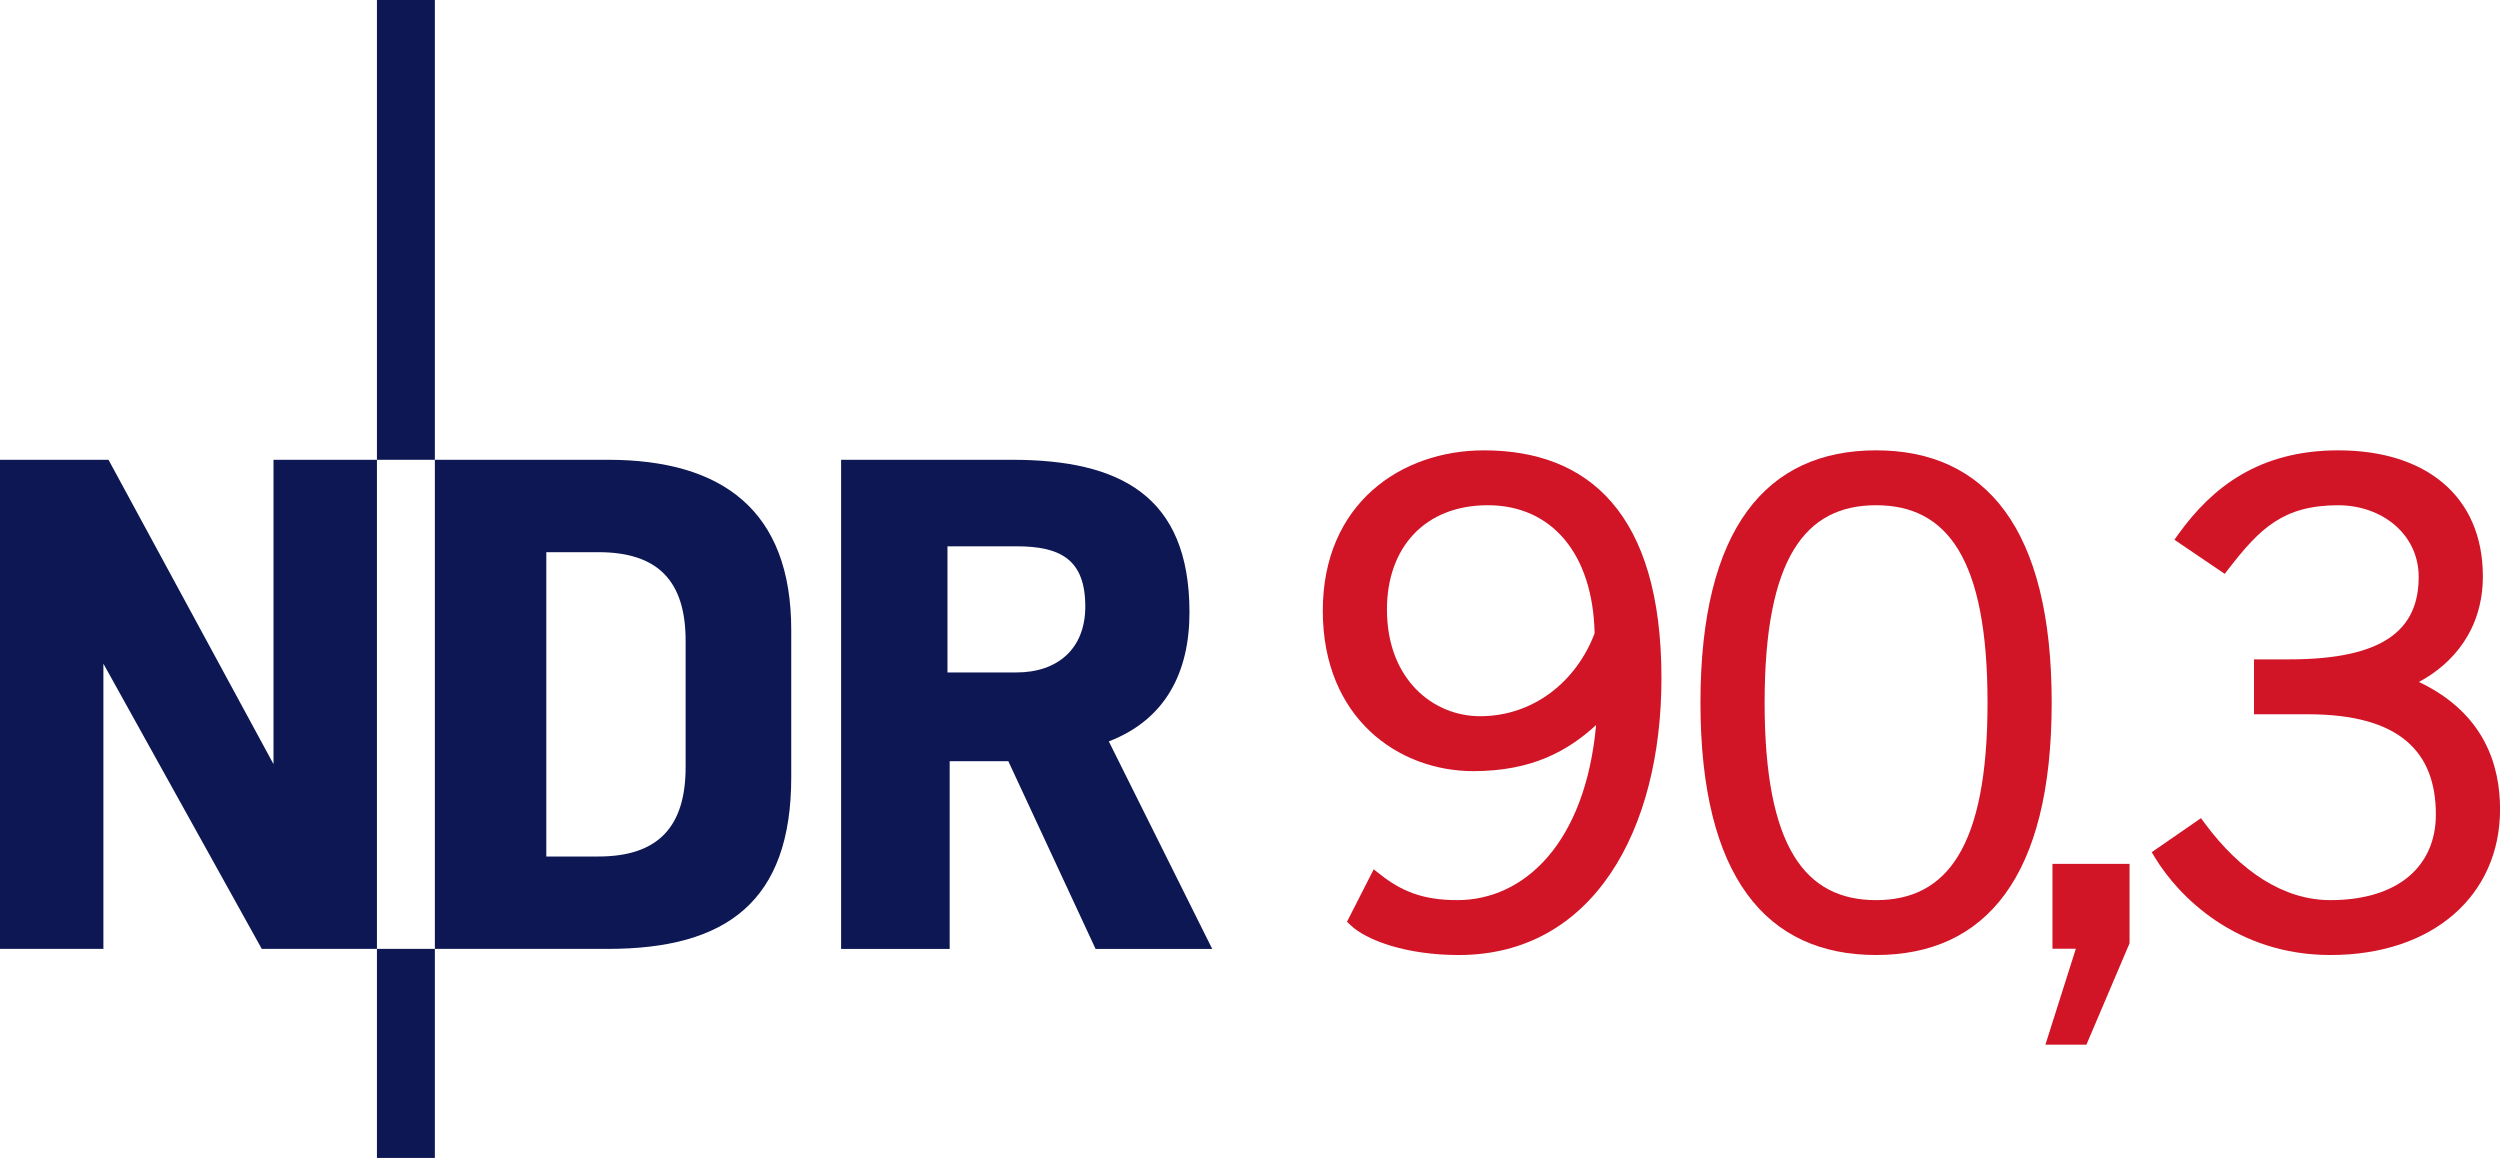
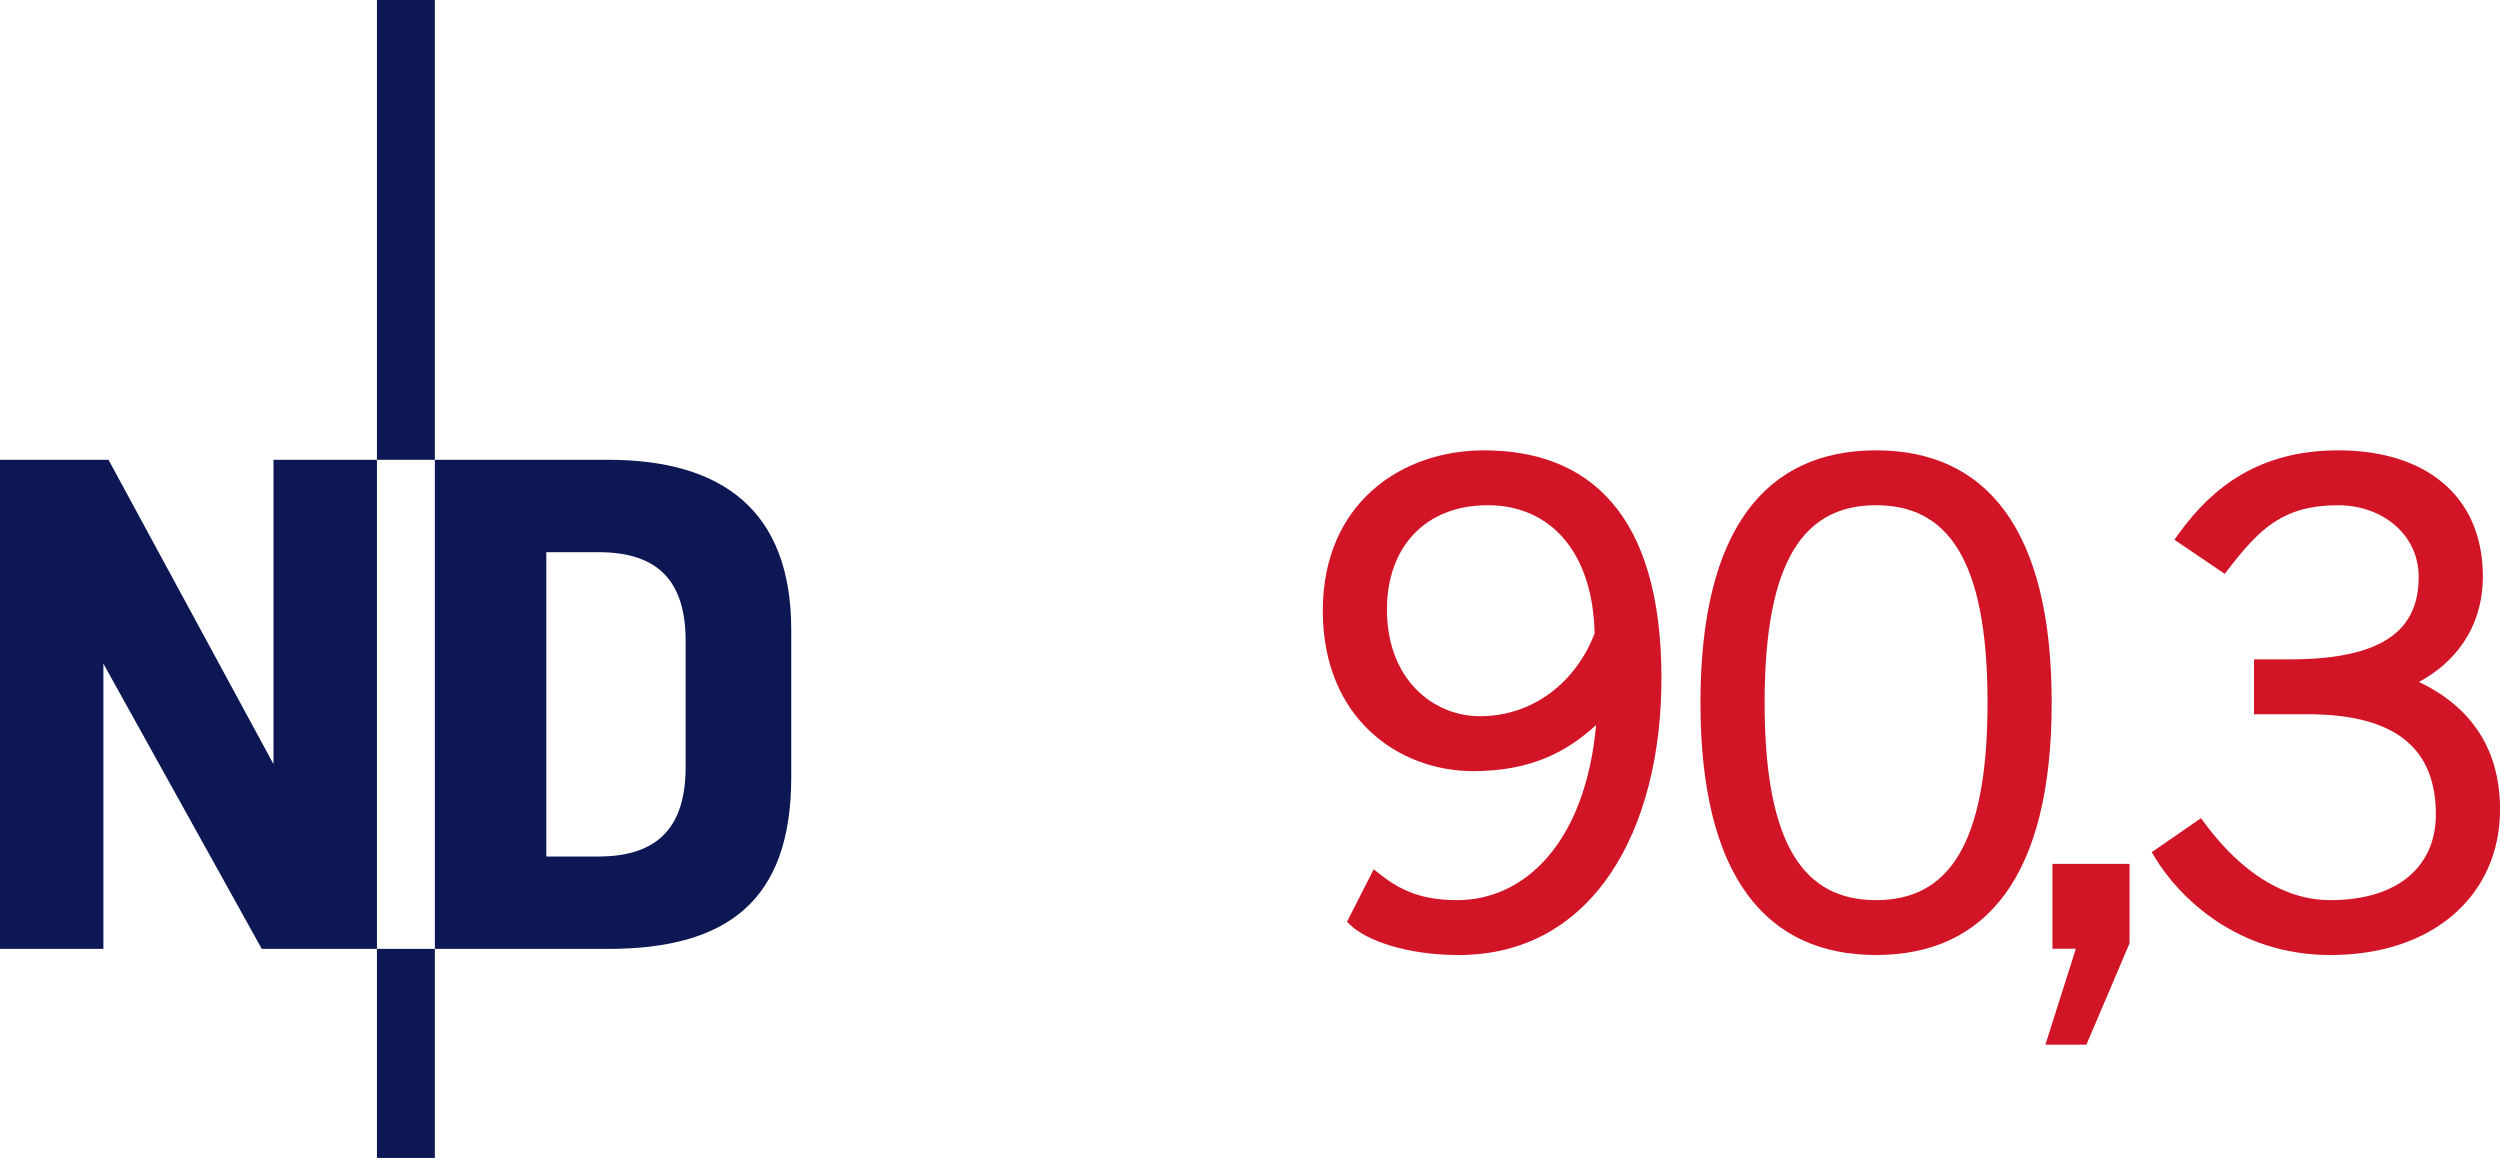
<svg xmlns="http://www.w3.org/2000/svg" id="Ebene_2" viewBox="0 0 1430.88 662.74">
  <defs>
    <style>.cls-1,.cls-2{fill:#d11426;}.cls-3,.cls-4{fill:#0c1754;}.cls-4,.cls-2{fill-rule:evenodd;}</style>
  </defs>
  <g id="Ebene_2-2">
    <g>
-       <path class="cls-4" d="M621.17,347.12c0-27.3-14.68-34.44-39.44-34.44h-39.44v72.2h39.44c23.51,0,39.44-13.43,39.44-37.76h0Zm72.62,195.99h-66.73l-49.94-107.43h-33.57v107.43h-62.14V263.16h97.81c61.27,0,101.58,20.14,101.58,87.3,0,34-13.45,61.28-46.17,73.88l59.18,118.76h0Z" />
      <polygon class="cls-3" points="248.89 263.16 248.89 0 215.74 0 215.74 263.16 248.89 263.16 248.89 263.16" />
      <path class="cls-4" d="M392.42,439.02v-72.19c0-33.99-15.52-50.79-49.94-50.79h-29.8v174.18h29.8c34.42,0,49.94-17.2,49.94-51.21h0Zm60.45,5.88c0,70.95-36.92,98.2-104.92,98.2h-99.06V263.16h99.06c65.47,0,104.92,28.95,104.92,97.38v84.36h0Z" />
      <polygon class="cls-3" points="215.74 543.1 215.74 263.16 156.54 263.16 156.54 437.35 62.1 263.16 0 263.16 0 543.1 59.18 543.1 59.18 379.86 149.83 543.1 215.74 543.1 215.74 543.1" />
      <polygon class="cls-3" points="248.89 662.74 248.89 543.1 215.74 543.1 215.74 662.74 248.89 662.74 248.89 662.74" />
      <polygon class="cls-1" points="1218.85 539.9 1194.17 597.9 1170.7 597.9 1188.12 543 1174.73 543 1174.73 494.44 1218.85 494.44 1218.85 539.9 1218.85 539.9" />
      <path class="cls-2" d="M786.24,497.54l3.79,2.99c11.84,9.29,23.85,14.66,44.11,14.66,38.21,0,73.25-32.57,79.39-100.2-16.01,14.68-36.56,26.37-70.3,26.37-42.86,0-86.12-30.34-86.12-91.8s44.97-91.8,92.19-91.8c59.48,0,101.64,35.65,101.64,130.43,0,86.93-39.12,158.42-116.05,158.42-29.97,0-52.77-8.42-61.78-17l-2.15-2.03,15.29-30.03h0Zm60.78-87.61c31.1,0,55.39-20.3,65.66-47.43-.98-45.87-24.83-73.33-61.12-73.33s-57.74,24.49-57.74,59.63c0,40.3,26.72,61.12,53.21,61.12h0Z" />
      <path class="cls-2" d="M1073.76,257.75c62.69,0,100.53,44.65,100.53,144.43s-37.84,144.42-100.53,144.42-100.5-44.65-100.5-144.42,37.83-144.43,100.5-144.43h0Zm0,257.44c40.54,0,63.81-30.29,63.81-113.01s-23.27-113.01-63.81-113.01-63.78,30.27-63.78,113.01,23.27,113.01,63.78,113.01h0Z" />
      <path class="cls-1" d="M1259.73,468.26l2.28,3.1c20.43,27.5,45.12,43.83,71.78,43.83,38.66,0,60.38-19.33,60.38-49.01,0-35.47-20.27-57.37-73.24-57.37h-30.85v-31.42h20.23c53.88,0,74.03-16.93,74.03-47.15,0-24.83-21.43-41.06-46-41.06-31.46,0-44.82,13.19-62.73,36.31l-2.28,2.96-28.8-19.54,2.39-3.33c19.09-26.49,45.91-47.83,91.43-47.83,50.04,0,82.72,26.21,82.72,72.11,0,30.65-17.37,50.2-36.6,60.45,37.95,18.06,46.44,48.34,46.44,72.83,0,49.27-38.29,83.46-97.1,83.46-54.07,0-87-33.69-100.33-55.66l-1.94-3.19,28.21-19.49h0Z" />
    </g>
  </g>
</svg>